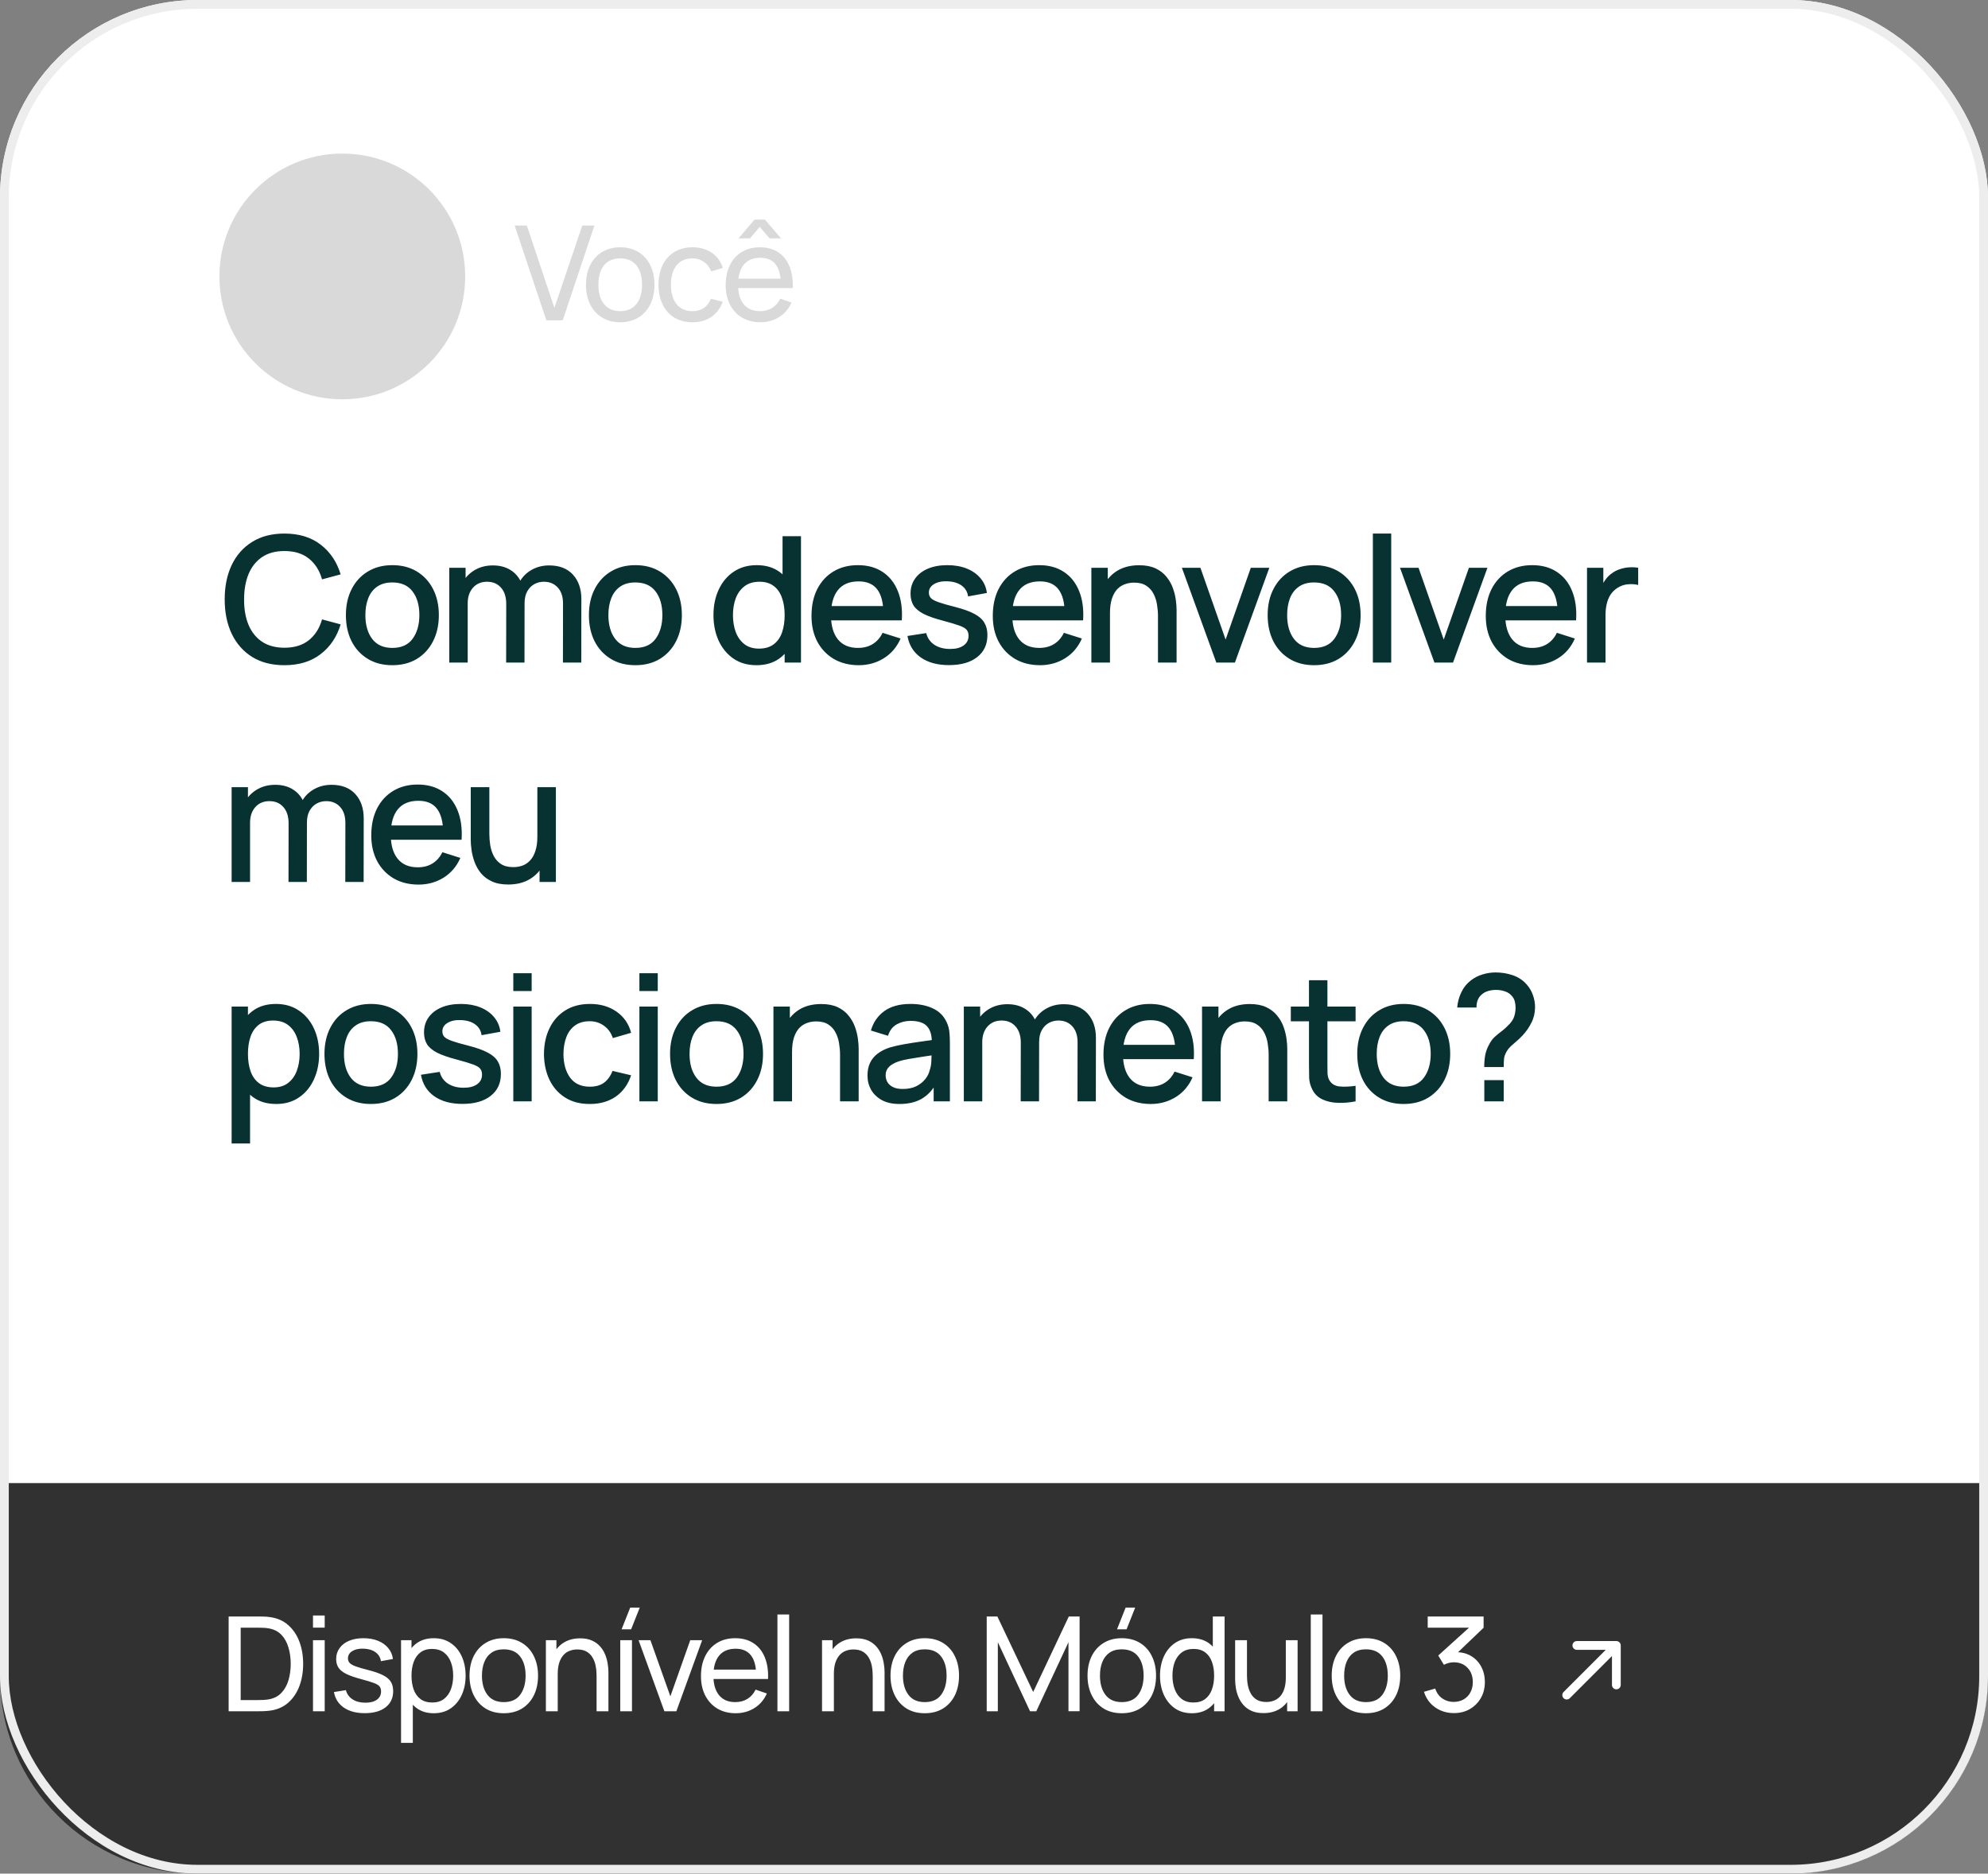
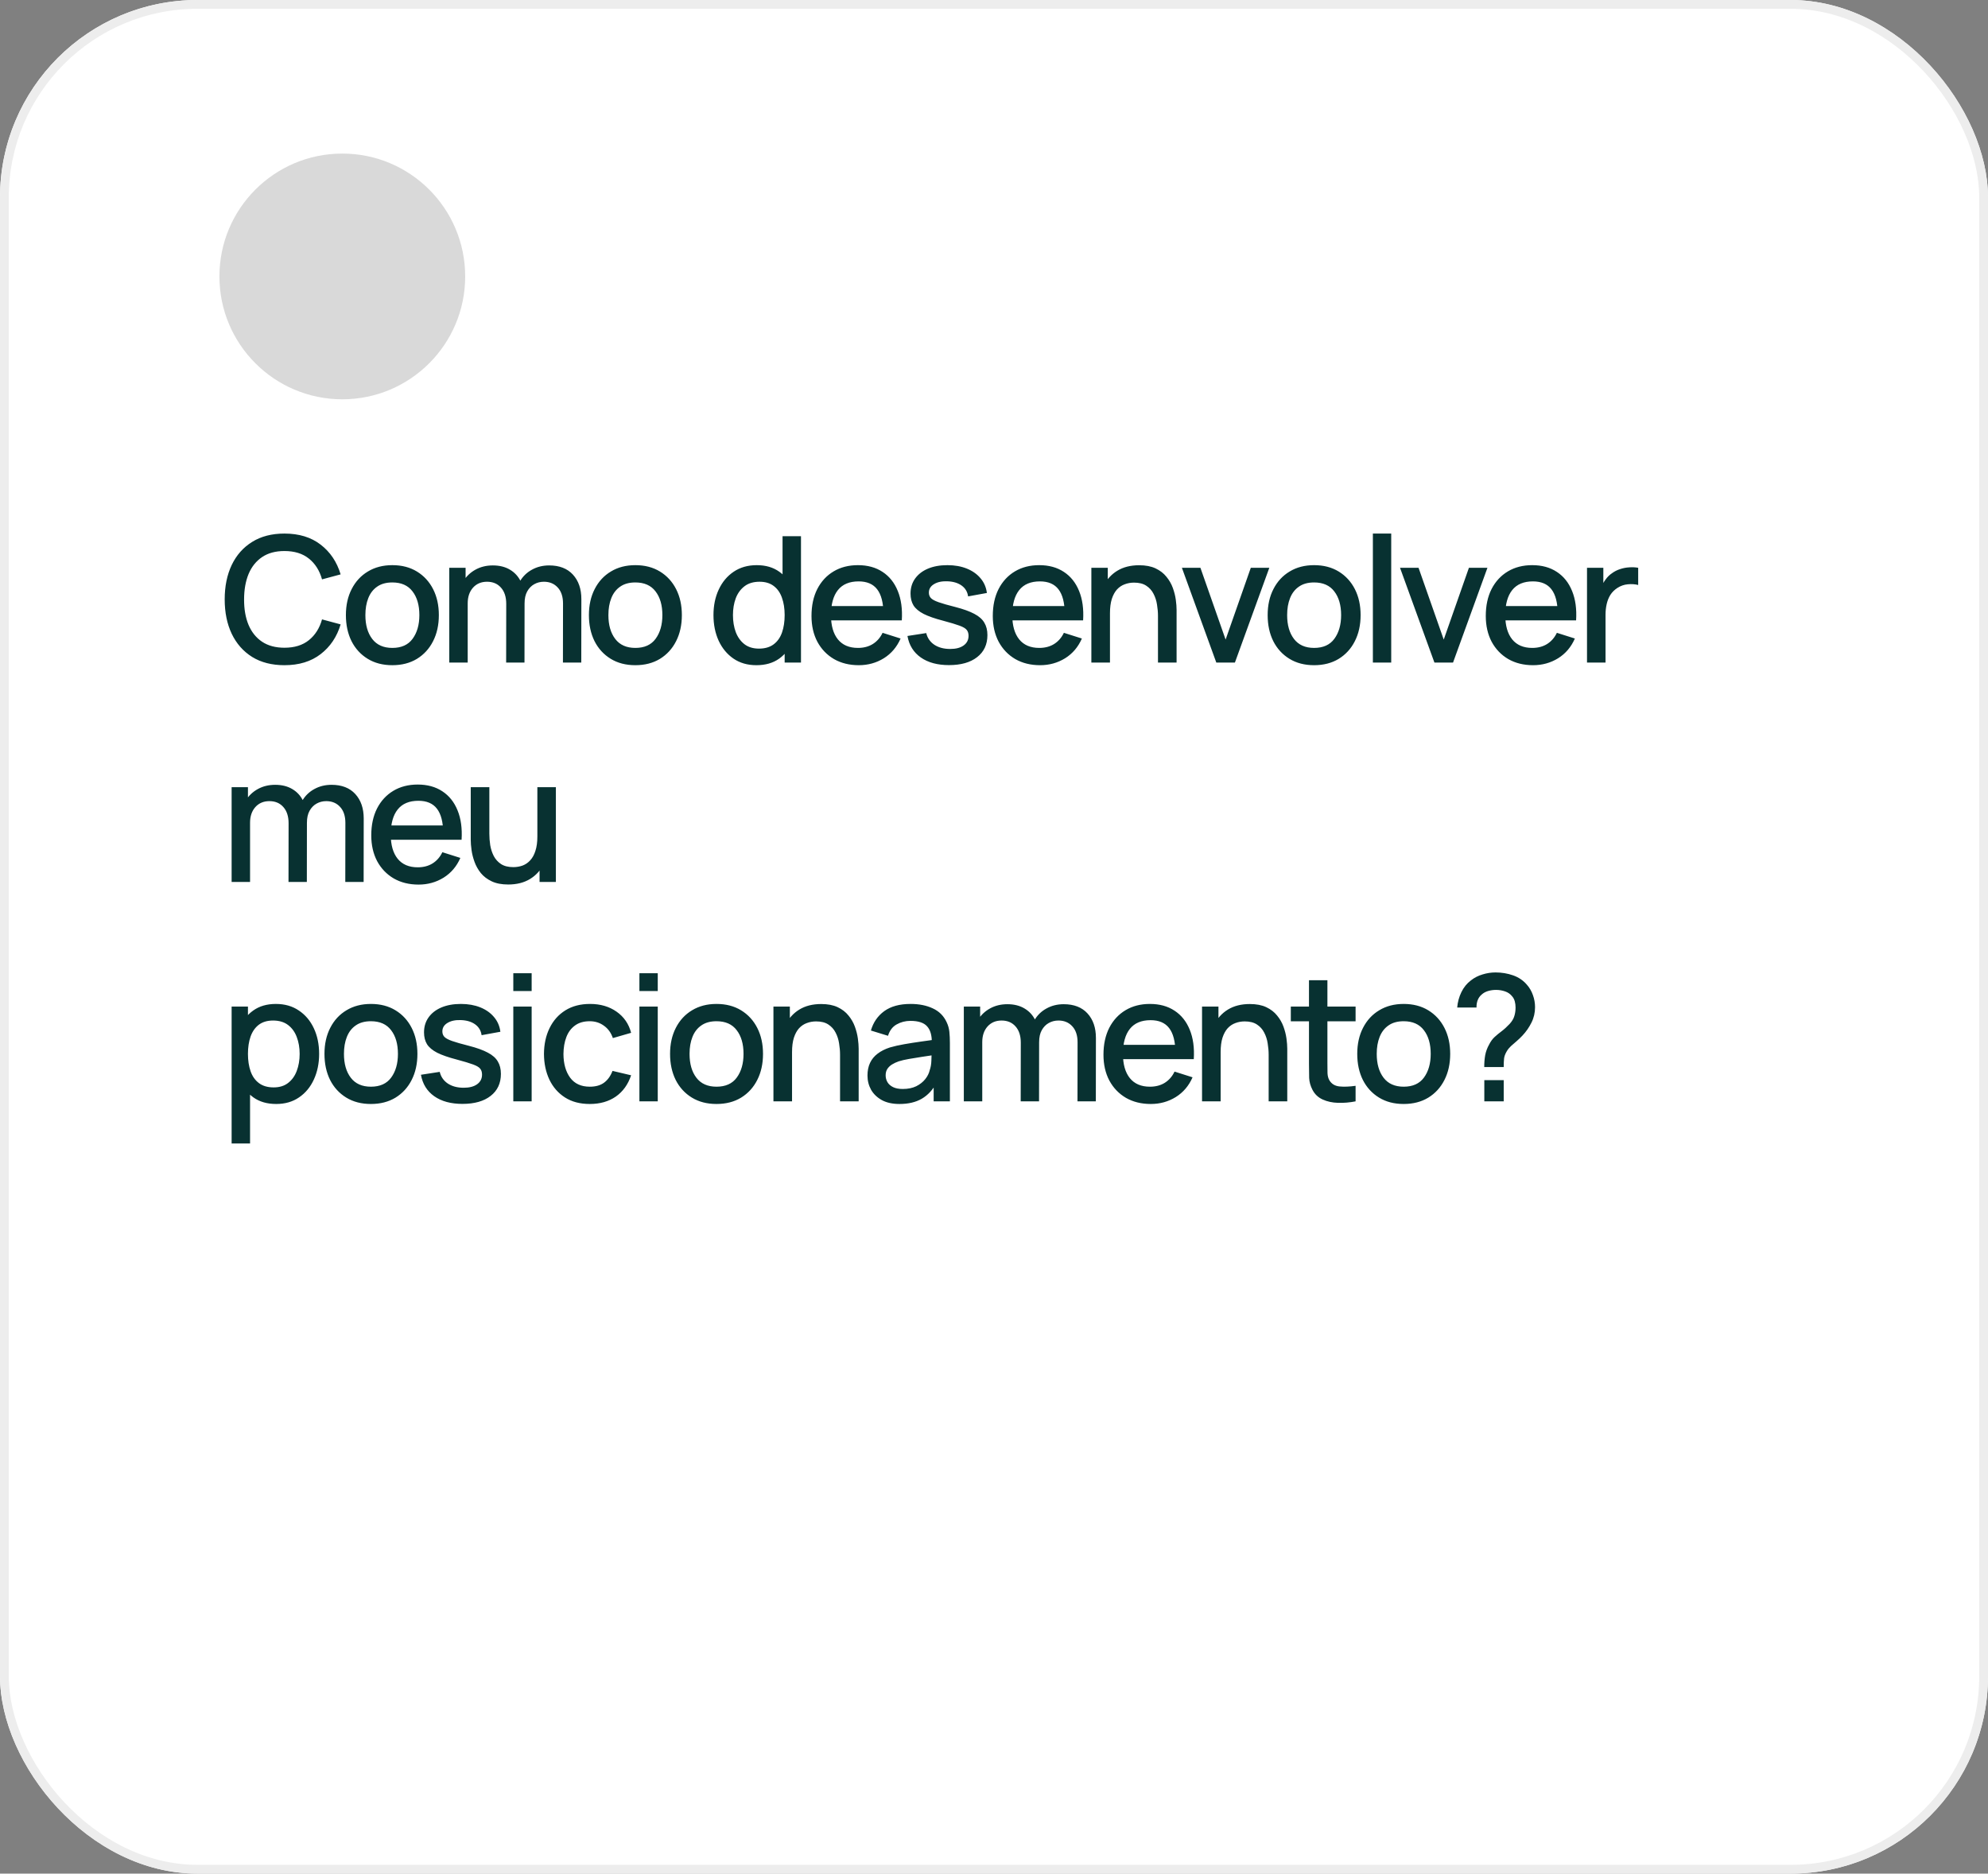
<svg xmlns="http://www.w3.org/2000/svg" width="453" height="427" viewBox="0 0 453 427" fill="none">
  <rect x="0" y="0" width="453" height="427" fill="#808080" stroke="none" />
  <rect width="453" height="427" rx="45" fill="white" />
  <path d="M64.82 151.6C61.94 151.6 59.487 150.973 57.46 149.72C55.433 148.453 53.88 146.693 52.8 144.44C51.733 142.187 51.2 139.573 51.2 136.6C51.2 133.627 51.733 131.013 52.8 128.76C53.88 126.507 55.433 124.753 57.46 123.5C59.487 122.233 61.94 121.6 64.82 121.6C68.14 121.6 70.887 122.44 73.06 124.12C75.247 125.8 76.767 128.06 77.62 130.9L73.38 132.04C72.82 130.027 71.82 128.447 70.38 127.3C68.953 126.153 67.1 125.58 64.82 125.58C62.78 125.58 61.08 126.04 59.72 126.96C58.36 127.88 57.333 129.167 56.64 130.82C55.96 132.473 55.62 134.4 55.62 136.6C55.607 138.8 55.94 140.727 56.62 142.38C57.313 144.033 58.34 145.32 59.7 146.24C61.073 147.16 62.78 147.62 64.82 147.62C67.1 147.62 68.953 147.047 70.38 145.9C71.82 144.74 72.82 143.16 73.38 141.16L77.62 142.3C76.767 145.14 75.247 147.4 73.06 149.08C70.887 150.76 68.14 151.6 64.82 151.6ZM89.399 151.6C87.239 151.6 85.365 151.113 83.779 150.14C82.192 149.167 80.965 147.827 80.099 146.12C79.245 144.4 78.819 142.42 78.819 140.18C78.819 137.927 79.259 135.947 80.139 134.24C81.019 132.52 82.252 131.187 83.839 130.24C85.425 129.28 87.279 128.8 89.399 128.8C91.559 128.8 93.432 129.287 95.019 130.26C96.605 131.233 97.832 132.573 98.699 134.28C99.565 135.987 99.999 137.953 99.999 140.18C99.999 142.433 99.559 144.42 98.679 146.14C97.812 147.847 96.585 149.187 94.999 150.16C93.412 151.12 91.545 151.6 89.399 151.6ZM89.399 147.66C91.465 147.66 93.005 146.967 94.019 145.58C95.045 144.18 95.559 142.38 95.559 140.18C95.559 137.927 95.039 136.127 93.999 134.78C92.972 133.42 91.439 132.74 89.399 132.74C87.999 132.74 86.845 133.06 85.939 133.7C85.032 134.327 84.359 135.2 83.919 136.32C83.479 137.427 83.259 138.713 83.259 140.18C83.259 142.447 83.779 144.26 84.819 145.62C85.859 146.98 87.385 147.66 89.399 147.66ZM128.274 151L128.294 137.54C128.294 135.98 127.894 134.767 127.094 133.9C126.294 133.02 125.24 132.58 123.934 132.58C123.134 132.58 122.4 132.767 121.734 133.14C121.08 133.5 120.547 134.047 120.134 134.78C119.734 135.5 119.534 136.407 119.534 137.5L117.514 136.48C117.487 134.96 117.807 133.627 118.474 132.48C119.154 131.333 120.074 130.447 121.234 129.82C122.394 129.18 123.694 128.86 125.134 128.86C127.467 128.86 129.274 129.56 130.554 130.96C131.834 132.36 132.474 134.22 132.474 136.54L132.454 151H128.274ZM102.374 151V129.4H106.094V135.64H106.574V151H102.374ZM115.334 151L115.354 137.62C115.354 136.047 114.954 134.813 114.154 133.92C113.367 133.027 112.307 132.58 110.974 132.58C109.654 132.58 108.587 133.033 107.774 133.94C106.974 134.847 106.574 136.033 106.574 137.5L104.574 136.22C104.574 134.807 104.914 133.547 105.594 132.44C106.274 131.333 107.194 130.46 108.354 129.82C109.514 129.18 110.827 128.86 112.294 128.86C113.827 128.86 115.134 129.187 116.214 129.84C117.294 130.48 118.114 131.38 118.674 132.54C119.247 133.7 119.534 135.047 119.534 136.58L119.514 151H115.334ZM144.774 151.6C142.614 151.6 140.74 151.113 139.154 150.14C137.567 149.167 136.34 147.827 135.474 146.12C134.62 144.4 134.194 142.42 134.194 140.18C134.194 137.927 134.634 135.947 135.514 134.24C136.394 132.52 137.627 131.187 139.214 130.24C140.8 129.28 142.654 128.8 144.774 128.8C146.934 128.8 148.807 129.287 150.394 130.26C151.98 131.233 153.207 132.573 154.074 134.28C154.94 135.987 155.374 137.953 155.374 140.18C155.374 142.433 154.934 144.42 154.054 146.14C153.187 147.847 151.96 149.187 150.374 150.16C148.787 151.12 146.92 151.6 144.774 151.6ZM144.774 147.66C146.84 147.66 148.38 146.967 149.394 145.58C150.42 144.18 150.934 142.38 150.934 140.18C150.934 137.927 150.414 136.127 149.374 134.78C148.347 133.42 146.814 132.74 144.774 132.74C143.374 132.74 142.22 133.06 141.314 133.7C140.407 134.327 139.734 135.2 139.294 136.32C138.854 137.427 138.634 138.713 138.634 140.18C138.634 142.447 139.154 144.26 140.194 145.62C141.234 146.98 142.76 147.66 144.774 147.66ZM172.357 151.6C170.343 151.6 168.603 151.1 167.137 150.1C165.683 149.1 164.557 147.74 163.757 146.02C162.97 144.287 162.577 142.34 162.577 140.18C162.577 138.007 162.977 136.067 163.777 134.36C164.577 132.64 165.71 131.287 167.177 130.3C168.657 129.3 170.41 128.8 172.437 128.8C174.477 128.8 176.19 129.3 177.577 130.3C178.977 131.287 180.03 132.64 180.737 134.36C181.457 136.08 181.817 138.02 181.817 140.18C181.817 142.34 181.457 144.28 180.737 146C180.017 147.72 178.957 149.087 177.557 150.1C176.157 151.1 174.423 151.6 172.357 151.6ZM172.937 147.82C174.31 147.82 175.43 147.493 176.297 146.84C177.163 146.187 177.797 145.287 178.197 144.14C178.597 142.993 178.797 141.673 178.797 140.18C178.797 138.687 178.59 137.367 178.177 136.22C177.777 135.073 177.15 134.18 176.297 133.54C175.457 132.9 174.383 132.58 173.077 132.58C171.69 132.58 170.55 132.92 169.657 133.6C168.763 134.28 168.097 135.193 167.657 136.34C167.23 137.487 167.017 138.767 167.017 140.18C167.017 141.607 167.23 142.9 167.657 144.06C168.097 145.207 168.75 146.12 169.617 146.8C170.497 147.48 171.603 147.82 172.937 147.82ZM178.797 151V135.46H178.317V122.2H182.517V151H178.797ZM195.693 151.6C193.546 151.6 191.659 151.133 190.033 150.2C188.419 149.253 187.159 147.94 186.252 146.26C185.359 144.567 184.913 142.607 184.913 140.38C184.913 138.02 185.353 135.973 186.233 134.24C187.126 132.507 188.366 131.167 189.953 130.22C191.539 129.273 193.386 128.8 195.493 128.8C197.693 128.8 199.566 129.313 201.113 130.34C202.659 131.353 203.813 132.8 204.573 134.68C205.346 136.56 205.653 138.793 205.493 141.38H201.313V139.86C201.286 137.353 200.806 135.5 199.873 134.3C198.953 133.1 197.546 132.5 195.653 132.5C193.559 132.5 191.986 133.16 190.933 134.48C189.879 135.8 189.353 137.707 189.353 140.2C189.353 142.573 189.879 144.413 190.933 145.72C191.986 147.013 193.506 147.66 195.493 147.66C196.799 147.66 197.926 147.367 198.873 146.78C199.833 146.18 200.579 145.327 201.113 144.22L205.213 145.52C204.373 147.453 203.099 148.953 201.393 150.02C199.686 151.073 197.786 151.6 195.693 151.6ZM187.993 141.38V138.12H203.412V141.38H187.993ZM216.24 151.58C213.613 151.58 211.473 151 209.82 149.84C208.166 148.68 207.153 147.047 206.78 144.94L211.06 144.28C211.326 145.4 211.94 146.287 212.9 146.94C213.873 147.58 215.08 147.9 216.52 147.9C217.826 147.9 218.846 147.633 219.58 147.1C220.326 146.567 220.7 145.833 220.7 144.9C220.7 144.353 220.566 143.913 220.3 143.58C220.046 143.233 219.506 142.907 218.68 142.6C217.853 142.293 216.593 141.913 214.9 141.46C213.046 140.98 211.573 140.467 210.48 139.92C209.4 139.36 208.626 138.713 208.16 137.98C207.706 137.233 207.48 136.333 207.48 135.28C207.48 133.973 207.826 132.833 208.52 131.86C209.213 130.887 210.186 130.133 211.44 129.6C212.706 129.067 214.186 128.8 215.88 128.8C217.533 128.8 219.006 129.06 220.3 129.58C221.593 130.1 222.64 130.84 223.44 131.8C224.24 132.747 224.72 133.86 224.88 135.14L220.6 135.92C220.453 134.88 219.966 134.06 219.14 133.46C218.313 132.86 217.24 132.533 215.92 132.48C214.653 132.427 213.626 132.64 212.84 133.12C212.053 133.587 211.66 134.233 211.66 135.06C211.66 135.54 211.806 135.947 212.1 136.28C212.406 136.613 212.993 136.933 213.86 137.24C214.726 137.547 216.006 137.913 217.7 138.34C219.513 138.807 220.953 139.327 222.02 139.9C223.086 140.46 223.846 141.133 224.3 141.92C224.766 142.693 225 143.633 225 144.74C225 146.873 224.22 148.547 222.66 149.76C221.113 150.973 218.973 151.58 216.24 151.58ZM237.005 151.6C234.858 151.6 232.972 151.133 231.345 150.2C229.732 149.253 228.472 147.94 227.565 146.26C226.672 144.567 226.225 142.607 226.225 140.38C226.225 138.02 226.665 135.973 227.545 134.24C228.438 132.507 229.678 131.167 231.265 130.22C232.852 129.273 234.698 128.8 236.805 128.8C239.005 128.8 240.878 129.313 242.425 130.34C243.972 131.353 245.125 132.8 245.885 134.68C246.658 136.56 246.965 138.793 246.805 141.38H242.625V139.86C242.598 137.353 242.118 135.5 241.185 134.3C240.265 133.1 238.858 132.5 236.965 132.5C234.872 132.5 233.298 133.16 232.245 134.48C231.192 135.8 230.665 137.707 230.665 140.2C230.665 142.573 231.192 144.413 232.245 145.72C233.298 147.013 234.818 147.66 236.805 147.66C238.112 147.66 239.238 147.367 240.185 146.78C241.145 146.18 241.892 145.327 242.425 144.22L246.525 145.52C245.685 147.453 244.412 148.953 242.705 150.02C240.998 151.073 239.098 151.6 237.005 151.6ZM229.305 141.38V138.12H244.725V141.38H229.305ZM263.866 151V140.38C263.866 139.54 263.793 138.68 263.646 137.8C263.513 136.907 263.246 136.08 262.846 135.32C262.46 134.56 261.906 133.947 261.186 133.48C260.48 133.013 259.553 132.78 258.406 132.78C257.66 132.78 256.953 132.907 256.286 133.16C255.62 133.4 255.033 133.793 254.526 134.34C254.033 134.887 253.64 135.607 253.346 136.5C253.066 137.393 252.926 138.48 252.926 139.76L250.326 138.78C250.326 136.82 250.693 135.093 251.426 133.6C252.16 132.093 253.213 130.92 254.586 130.08C255.96 129.24 257.62 128.82 259.566 128.82C261.06 128.82 262.313 129.06 263.326 129.54C264.34 130.02 265.16 130.653 265.786 131.44C266.426 132.213 266.913 133.06 267.246 133.98C267.58 134.9 267.806 135.8 267.926 136.68C268.046 137.56 268.106 138.333 268.106 139V151H263.866ZM248.686 151V129.4H252.426V135.64H252.926V151H248.686ZM277.156 151L269.316 129.4H273.536L279.276 145.76L285.016 129.4H289.236L281.396 151H277.156ZM299.438 151.6C297.278 151.6 295.404 151.113 293.818 150.14C292.231 149.167 291.004 147.827 290.138 146.12C289.284 144.4 288.858 142.42 288.858 140.18C288.858 137.927 289.298 135.947 290.178 134.24C291.058 132.52 292.291 131.187 293.878 130.24C295.464 129.28 297.318 128.8 299.438 128.8C301.598 128.8 303.471 129.287 305.058 130.26C306.644 131.233 307.871 132.573 308.738 134.28C309.604 135.987 310.038 137.953 310.038 140.18C310.038 142.433 309.598 144.42 308.718 146.14C307.851 147.847 306.624 149.187 305.038 150.16C303.451 151.12 301.584 151.6 299.438 151.6ZM299.438 147.66C301.504 147.66 303.044 146.967 304.058 145.58C305.084 144.18 305.598 142.38 305.598 140.18C305.598 137.927 305.078 136.127 304.038 134.78C303.011 133.42 301.478 132.74 299.438 132.74C298.038 132.74 296.884 133.06 295.978 133.7C295.071 134.327 294.398 135.2 293.958 136.32C293.518 137.427 293.298 138.713 293.298 140.18C293.298 142.447 293.818 144.26 294.858 145.62C295.898 146.98 297.424 147.66 299.438 147.66ZM312.833 151V121.6H317.013V151H312.833ZM326.859 151L319.019 129.4H323.239L328.979 145.76L334.719 129.4H338.939L331.099 151H326.859ZM349.341 151.6C347.194 151.6 345.308 151.133 343.681 150.2C342.068 149.253 340.808 147.94 339.901 146.26C339.008 144.567 338.561 142.607 338.561 140.38C338.561 138.02 339.001 135.973 339.881 134.24C340.774 132.507 342.014 131.167 343.601 130.22C345.188 129.273 347.034 128.8 349.141 128.8C351.341 128.8 353.214 129.313 354.761 130.34C356.308 131.353 357.461 132.8 358.221 134.68C358.994 136.56 359.301 138.793 359.141 141.38H354.961V139.86C354.934 137.353 354.454 135.5 353.521 134.3C352.601 133.1 351.194 132.5 349.301 132.5C347.208 132.5 345.634 133.16 344.581 134.48C343.528 135.8 343.001 137.707 343.001 140.2C343.001 142.573 343.528 144.413 344.581 145.72C345.634 147.013 347.154 147.66 349.141 147.66C350.448 147.66 351.574 147.367 352.521 146.78C353.481 146.18 354.228 145.327 354.761 144.22L358.861 145.52C358.021 147.453 356.748 148.953 355.041 150.02C353.334 151.073 351.434 151.6 349.341 151.6ZM341.641 141.38V138.12H357.061V141.38H341.641ZM361.628 151V129.4H365.348V134.64L364.828 133.96C365.095 133.267 365.441 132.633 365.868 132.06C366.295 131.473 366.788 130.993 367.348 130.62C367.895 130.22 368.501 129.913 369.168 129.7C369.848 129.473 370.541 129.34 371.248 129.3C371.955 129.247 372.635 129.28 373.288 129.4V133.32C372.581 133.133 371.795 133.08 370.928 133.16C370.075 133.24 369.288 133.513 368.568 133.98C367.888 134.42 367.348 134.953 366.948 135.58C366.561 136.207 366.281 136.907 366.108 137.68C365.935 138.44 365.848 139.247 365.848 140.1V151H361.628ZM78.68 201L78.7 187.54C78.7 185.98 78.3 184.767 77.5 183.9C76.7 183.02 75.647 182.58 74.34 182.58C73.54 182.58 72.807 182.767 72.14 183.14C71.487 183.5 70.953 184.047 70.54 184.78C70.14 185.5 69.94 186.407 69.94 187.5L67.92 186.48C67.893 184.96 68.213 183.627 68.88 182.48C69.56 181.333 70.48 180.447 71.64 179.82C72.8 179.18 74.1 178.86 75.54 178.86C77.873 178.86 79.68 179.56 80.96 180.96C82.24 182.36 82.88 184.22 82.88 186.54L82.86 201H78.68ZM52.78 201V179.4H56.5V185.64H56.98V201H52.78ZM65.74 201L65.76 187.62C65.76 186.047 65.36 184.813 64.56 183.92C63.773 183.027 62.713 182.58 61.38 182.58C60.06 182.58 58.993 183.033 58.18 183.94C57.38 184.847 56.98 186.033 56.98 187.5L54.98 186.22C54.98 184.807 55.32 183.547 56 182.44C56.68 181.333 57.6 180.46 58.76 179.82C59.92 179.18 61.233 178.86 62.7 178.86C64.233 178.86 65.54 179.187 66.62 179.84C67.7 180.48 68.52 181.38 69.08 182.54C69.653 183.7 69.94 185.047 69.94 186.58L69.92 201H65.74ZM95.38 201.6C93.233 201.6 91.347 201.133 89.72 200.2C88.107 199.253 86.847 197.94 85.94 196.26C85.047 194.567 84.6 192.607 84.6 190.38C84.6 188.02 85.04 185.973 85.92 184.24C86.813 182.507 88.053 181.167 89.64 180.22C91.227 179.273 93.073 178.8 95.18 178.8C97.38 178.8 99.253 179.313 100.8 180.34C102.347 181.353 103.5 182.8 104.26 184.68C105.033 186.56 105.34 188.793 105.18 191.38H101V189.86C100.973 187.353 100.493 185.5 99.56 184.3C98.64 183.1 97.233 182.5 95.34 182.5C93.247 182.5 91.673 183.16 90.62 184.48C89.567 185.8 89.04 187.707 89.04 190.2C89.04 192.573 89.567 194.413 90.62 195.72C91.673 197.013 93.193 197.66 95.18 197.66C96.487 197.66 97.613 197.367 98.56 196.78C99.52 196.18 100.267 195.327 100.8 194.22L104.9 195.52C104.06 197.453 102.787 198.953 101.08 200.02C99.373 201.073 97.473 201.6 95.38 201.6ZM87.68 191.38V188.12H103.1V191.38H87.68ZM115.807 201.58C114.314 201.58 113.061 201.34 112.047 200.86C111.034 200.38 110.207 199.753 109.567 198.98C108.941 198.193 108.461 197.34 108.127 196.42C107.794 195.5 107.567 194.6 107.447 193.72C107.327 192.84 107.267 192.067 107.267 191.4V179.4H111.507V190.02C111.507 190.86 111.574 191.727 111.707 192.62C111.854 193.5 112.121 194.32 112.507 195.08C112.907 195.84 113.461 196.453 114.167 196.92C114.887 197.387 115.821 197.62 116.967 197.62C117.714 197.62 118.421 197.5 119.087 197.26C119.754 197.007 120.334 196.607 120.827 196.06C121.334 195.513 121.727 194.793 122.007 193.9C122.301 193.007 122.447 191.92 122.447 190.64L125.047 191.62C125.047 193.58 124.681 195.313 123.947 196.82C123.214 198.313 122.161 199.48 120.787 200.32C119.414 201.16 117.754 201.58 115.807 201.58ZM122.947 201V194.76H122.447V179.4H126.667V201H122.947ZM62.94 251.6C60.873 251.6 59.14 251.1 57.74 250.1C56.34 249.087 55.28 247.72 54.56 246C53.84 244.28 53.48 242.34 53.48 240.18C53.48 238.02 53.833 236.08 54.54 234.36C55.26 232.64 56.313 231.287 57.7 230.3C59.1 229.3 60.82 228.8 62.86 228.8C64.887 228.8 66.633 229.3 68.1 230.3C69.58 231.287 70.72 232.64 71.52 234.36C72.32 236.067 72.72 238.007 72.72 240.18C72.72 242.34 72.32 244.287 71.52 246.02C70.733 247.74 69.607 249.1 68.14 250.1C66.687 251.1 64.953 251.6 62.94 251.6ZM52.78 260.6V229.4H56.5V244.94H56.98V260.6H52.78ZM62.36 247.82C63.693 247.82 64.793 247.48 65.66 246.8C66.54 246.12 67.193 245.207 67.62 244.06C68.06 242.9 68.28 241.607 68.28 240.18C68.28 238.767 68.06 237.487 67.62 236.34C67.193 235.193 66.533 234.28 65.64 233.6C64.747 232.92 63.607 232.58 62.22 232.58C60.913 232.58 59.833 232.9 58.98 233.54C58.14 234.18 57.513 235.073 57.1 236.22C56.7 237.367 56.5 238.687 56.5 240.18C56.5 241.673 56.7 242.993 57.1 244.14C57.5 245.287 58.133 246.187 59 246.84C59.867 247.493 60.987 247.82 62.36 247.82ZM84.516 251.6C82.356 251.6 80.483 251.113 78.896 250.14C77.309 249.167 76.083 247.827 75.216 246.12C74.363 244.4 73.936 242.42 73.936 240.18C73.936 237.927 74.376 235.947 75.256 234.24C76.136 232.52 77.369 231.187 78.956 230.24C80.543 229.28 82.396 228.8 84.516 228.8C86.676 228.8 88.549 229.287 90.136 230.26C91.723 231.233 92.949 232.573 93.816 234.28C94.683 235.987 95.116 237.953 95.116 240.18C95.116 242.433 94.676 244.42 93.796 246.14C92.929 247.847 91.703 249.187 90.116 250.16C88.529 251.12 86.663 251.6 84.516 251.6ZM84.516 247.66C86.583 247.66 88.123 246.967 89.136 245.58C90.163 244.18 90.676 242.38 90.676 240.18C90.676 237.927 90.156 236.127 89.116 234.78C88.089 233.42 86.556 232.74 84.516 232.74C83.116 232.74 81.963 233.06 81.056 233.7C80.149 234.327 79.476 235.2 79.036 236.32C78.596 237.427 78.376 238.713 78.376 240.18C78.376 242.447 78.896 244.26 79.936 245.62C80.976 246.98 82.503 247.66 84.516 247.66ZM105.38 251.58C102.754 251.58 100.614 251 98.96 249.84C97.307 248.68 96.294 247.047 95.92 244.94L100.2 244.28C100.467 245.4 101.08 246.287 102.04 246.94C103.014 247.58 104.22 247.9 105.66 247.9C106.967 247.9 107.987 247.633 108.72 247.1C109.467 246.567 109.84 245.833 109.84 244.9C109.84 244.353 109.707 243.913 109.44 243.58C109.187 243.233 108.647 242.907 107.82 242.6C106.994 242.293 105.734 241.913 104.04 241.46C102.187 240.98 100.714 240.467 99.62 239.92C98.54 239.36 97.767 238.713 97.3 237.98C96.847 237.233 96.62 236.333 96.62 235.28C96.62 233.973 96.967 232.833 97.66 231.86C98.354 230.887 99.327 230.133 100.58 229.6C101.847 229.067 103.327 228.8 105.02 228.8C106.674 228.8 108.147 229.06 109.44 229.58C110.734 230.1 111.78 230.84 112.58 231.8C113.38 232.747 113.86 233.86 114.02 235.14L109.74 235.92C109.594 234.88 109.107 234.06 108.28 233.46C107.454 232.86 106.38 232.533 105.06 232.48C103.794 232.427 102.767 232.64 101.98 233.12C101.194 233.587 100.8 234.233 100.8 235.06C100.8 235.54 100.947 235.947 101.24 236.28C101.547 236.613 102.134 236.933 103 237.24C103.867 237.547 105.147 237.913 106.84 238.34C108.654 238.807 110.094 239.327 111.16 239.9C112.227 240.46 112.987 241.133 113.44 241.92C113.907 242.693 114.14 243.633 114.14 244.74C114.14 246.873 113.36 248.547 111.8 249.76C110.254 250.973 108.114 251.58 105.38 251.58ZM116.966 225.86V221.8H121.146V225.86H116.966ZM116.966 251V229.4H121.146V251H116.966ZM134.392 251.6C132.178 251.6 130.298 251.107 128.752 250.12C127.205 249.133 126.018 247.78 125.192 246.06C124.378 244.34 123.965 242.387 123.952 240.2C123.965 237.973 124.392 236.007 125.232 234.3C126.072 232.58 127.272 231.233 128.832 230.26C130.392 229.287 132.265 228.8 134.452 228.8C136.812 228.8 138.825 229.387 140.492 230.56C142.172 231.733 143.278 233.34 143.812 235.38L139.652 236.58C139.238 235.367 138.558 234.427 137.612 233.76C136.678 233.08 135.605 232.74 134.392 232.74C133.018 232.74 131.892 233.067 131.012 233.72C130.132 234.36 129.478 235.24 129.052 236.36C128.625 237.48 128.405 238.76 128.392 240.2C128.405 242.427 128.912 244.227 129.912 245.6C130.925 246.973 132.418 247.66 134.392 247.66C135.738 247.66 136.825 247.353 137.652 246.74C138.492 246.113 139.132 245.22 139.572 244.06L143.812 245.06C143.105 247.167 141.938 248.787 140.312 249.92C138.685 251.04 136.712 251.6 134.392 251.6ZM145.7 225.86V221.8H149.88V225.86H145.7ZM145.7 251V229.4H149.88V251H145.7ZM163.266 251.6C161.106 251.6 159.233 251.113 157.646 250.14C156.059 249.167 154.833 247.827 153.966 246.12C153.113 244.4 152.686 242.42 152.686 240.18C152.686 237.927 153.126 235.947 154.006 234.24C154.886 232.52 156.119 231.187 157.706 230.24C159.293 229.28 161.146 228.8 163.266 228.8C165.426 228.8 167.299 229.287 168.886 230.26C170.473 231.233 171.699 232.573 172.566 234.28C173.433 235.987 173.866 237.953 173.866 240.18C173.866 242.433 173.426 244.42 172.546 246.14C171.679 247.847 170.453 249.187 168.866 250.16C167.279 251.12 165.413 251.6 163.266 251.6ZM163.266 247.66C165.333 247.66 166.873 246.967 167.886 245.58C168.913 244.18 169.426 242.38 169.426 240.18C169.426 237.927 168.906 236.127 167.866 234.78C166.839 233.42 165.306 232.74 163.266 232.74C161.866 232.74 160.713 233.06 159.806 233.7C158.899 234.327 158.226 235.2 157.786 236.32C157.346 237.427 157.126 238.713 157.126 240.18C157.126 242.447 157.646 244.26 158.686 245.62C159.726 246.98 161.253 247.66 163.266 247.66ZM191.421 251V240.38C191.421 239.54 191.348 238.68 191.201 237.8C191.068 236.907 190.801 236.08 190.401 235.32C190.014 234.56 189.461 233.947 188.741 233.48C188.034 233.013 187.108 232.78 185.961 232.78C185.214 232.78 184.508 232.907 183.841 233.16C183.174 233.4 182.588 233.793 182.081 234.34C181.588 234.887 181.194 235.607 180.901 236.5C180.621 237.393 180.481 238.48 180.481 239.76L177.881 238.78C177.881 236.82 178.248 235.093 178.981 233.6C179.714 232.093 180.768 230.92 182.141 230.08C183.514 229.24 185.174 228.82 187.121 228.82C188.614 228.82 189.868 229.06 190.881 229.54C191.894 230.02 192.714 230.653 193.341 231.44C193.981 232.213 194.468 233.06 194.801 233.98C195.134 234.9 195.361 235.8 195.481 236.68C195.601 237.56 195.661 238.333 195.661 239V251H191.421ZM176.241 251V229.4H179.981V235.64H180.481V251H176.241ZM204.97 251.6C203.37 251.6 202.03 251.307 200.95 250.72C199.87 250.12 199.05 249.333 198.49 248.36C197.944 247.373 197.67 246.293 197.67 245.12C197.67 244.027 197.864 243.067 198.25 242.24C198.637 241.413 199.21 240.713 199.97 240.14C200.73 239.553 201.664 239.08 202.77 238.72C203.73 238.44 204.817 238.193 206.03 237.98C207.244 237.767 208.517 237.567 209.85 237.38C211.197 237.193 212.53 237.007 213.85 236.82L212.33 237.66C212.357 235.967 211.997 234.713 211.25 233.9C210.517 233.073 209.25 232.66 207.45 232.66C206.317 232.66 205.277 232.927 204.33 233.46C203.384 233.98 202.724 234.847 202.35 236.06L198.45 234.86C198.984 233.007 199.997 231.533 201.49 230.44C202.997 229.347 204.997 228.8 207.49 228.8C209.424 228.8 211.104 229.133 212.53 229.8C213.97 230.453 215.024 231.493 215.69 232.92C216.037 233.627 216.25 234.373 216.33 235.16C216.41 235.947 216.45 236.793 216.45 237.7V251H212.75V246.06L213.47 246.7C212.577 248.353 211.437 249.587 210.05 250.4C208.677 251.2 206.984 251.6 204.97 251.6ZM205.71 248.18C206.897 248.18 207.917 247.973 208.77 247.56C209.624 247.133 210.31 246.593 210.83 245.94C211.35 245.287 211.69 244.607 211.85 243.9C212.077 243.26 212.204 242.54 212.23 241.74C212.27 240.94 212.29 240.3 212.29 239.82L213.65 240.32C212.33 240.52 211.13 240.7 210.05 240.86C208.97 241.02 207.99 241.18 207.11 241.34C206.244 241.487 205.47 241.667 204.79 241.88C204.217 242.08 203.704 242.32 203.25 242.6C202.81 242.88 202.457 243.22 202.19 243.62C201.937 244.02 201.81 244.507 201.81 245.08C201.81 245.64 201.95 246.16 202.23 246.64C202.51 247.107 202.937 247.48 203.51 247.76C204.084 248.04 204.817 248.18 205.71 248.18ZM245.524 251L245.544 237.54C245.544 235.98 245.144 234.767 244.344 233.9C243.544 233.02 242.49 232.58 241.184 232.58C240.384 232.58 239.65 232.767 238.984 233.14C238.33 233.5 237.797 234.047 237.384 234.78C236.984 235.5 236.784 236.407 236.784 237.5L234.764 236.48C234.737 234.96 235.057 233.627 235.724 232.48C236.404 231.333 237.324 230.447 238.484 229.82C239.644 229.18 240.944 228.86 242.384 228.86C244.717 228.86 246.524 229.56 247.804 230.96C249.084 232.36 249.724 234.22 249.724 236.54L249.704 251H245.524ZM219.624 251V229.4H223.344V235.64H223.824V251H219.624ZM232.584 251L232.604 237.62C232.604 236.047 232.204 234.813 231.404 233.92C230.617 233.027 229.557 232.58 228.224 232.58C226.904 232.58 225.837 233.033 225.024 233.94C224.224 234.847 223.824 236.033 223.824 237.5L221.824 236.22C221.824 234.807 222.164 233.547 222.844 232.44C223.524 231.333 224.444 230.46 225.604 229.82C226.764 229.18 228.077 228.86 229.544 228.86C231.077 228.86 232.384 229.187 233.464 229.84C234.544 230.48 235.364 231.38 235.924 232.54C236.497 233.7 236.784 235.047 236.784 236.58L236.764 251H232.584ZM262.224 251.6C260.077 251.6 258.19 251.133 256.564 250.2C254.95 249.253 253.69 247.94 252.784 246.26C251.89 244.567 251.444 242.607 251.444 240.38C251.444 238.02 251.884 235.973 252.764 234.24C253.657 232.507 254.897 231.167 256.484 230.22C258.07 229.273 259.917 228.8 262.024 228.8C264.224 228.8 266.097 229.313 267.644 230.34C269.19 231.353 270.344 232.8 271.104 234.68C271.877 236.56 272.184 238.793 272.024 241.38H267.844V239.86C267.817 237.353 267.337 235.5 266.404 234.3C265.484 233.1 264.077 232.5 262.184 232.5C260.09 232.5 258.517 233.16 257.464 234.48C256.41 235.8 255.884 237.707 255.884 240.2C255.884 242.573 256.41 244.413 257.464 245.72C258.517 247.013 260.037 247.66 262.024 247.66C263.33 247.66 264.457 247.367 265.404 246.78C266.364 246.18 267.11 245.327 267.644 244.22L271.744 245.52C270.904 247.453 269.63 248.953 267.924 250.02C266.217 251.073 264.317 251.6 262.224 251.6ZM254.524 241.38V238.12H269.944V241.38H254.524ZM289.085 251V240.38C289.085 239.54 289.012 238.68 288.865 237.8C288.732 236.907 288.465 236.08 288.065 235.32C287.678 234.56 287.125 233.947 286.405 233.48C285.698 233.013 284.772 232.78 283.625 232.78C282.878 232.78 282.172 232.907 281.505 233.16C280.838 233.4 280.252 233.793 279.745 234.34C279.252 234.887 278.858 235.607 278.565 236.5C278.285 237.393 278.145 238.48 278.145 239.76L275.545 238.78C275.545 236.82 275.912 235.093 276.645 233.6C277.378 232.093 278.432 230.92 279.805 230.08C281.178 229.24 282.838 228.82 284.785 228.82C286.278 228.82 287.532 229.06 288.545 229.54C289.558 230.02 290.378 230.653 291.005 231.44C291.645 232.213 292.132 233.06 292.465 233.98C292.798 234.9 293.025 235.8 293.145 236.68C293.265 237.56 293.325 238.333 293.325 239V251H289.085ZM273.905 251V229.4H277.645V235.64H278.145V251H273.905ZM308.894 251C307.534 251.267 306.201 251.38 304.894 251.34C303.588 251.3 302.421 251.047 301.394 250.58C300.368 250.113 299.594 249.38 299.074 248.38C298.608 247.487 298.354 246.58 298.314 245.66C298.288 244.727 298.274 243.673 298.274 242.5V223.4H302.474V242.3C302.474 243.167 302.481 243.92 302.494 244.56C302.521 245.2 302.661 245.74 302.914 246.18C303.394 247.007 304.154 247.48 305.194 247.6C306.248 247.707 307.481 247.66 308.894 247.46V251ZM294.134 232.76V229.4H308.894V232.76H294.134ZM319.852 251.6C317.692 251.6 315.819 251.113 314.232 250.14C312.645 249.167 311.419 247.827 310.552 246.12C309.699 244.4 309.272 242.42 309.272 240.18C309.272 237.927 309.712 235.947 310.592 234.24C311.472 232.52 312.705 231.187 314.292 230.24C315.879 229.28 317.732 228.8 319.852 228.8C322.012 228.8 323.885 229.287 325.472 230.26C327.059 231.233 328.285 232.573 329.152 234.28C330.019 235.987 330.452 237.953 330.452 240.18C330.452 242.433 330.012 244.42 329.132 246.14C328.265 247.847 327.039 249.187 325.452 250.16C323.865 251.12 321.999 251.6 319.852 251.6ZM319.852 247.66C321.919 247.66 323.459 246.967 324.472 245.58C325.499 244.18 326.012 242.38 326.012 240.18C326.012 237.927 325.492 236.127 324.452 234.78C323.425 233.42 321.892 232.74 319.852 232.74C318.452 232.74 317.299 233.06 316.392 233.7C315.485 234.327 314.812 235.2 314.372 236.32C313.932 237.427 313.712 238.713 313.712 240.18C313.712 242.447 314.232 244.26 315.272 245.62C316.312 246.98 317.839 247.66 319.852 247.66ZM338.207 243.18C338.207 242.22 338.28 241.32 338.427 240.48C338.587 239.64 338.88 238.84 339.307 238.08C339.667 237.36 340.087 236.78 340.567 236.34C341.06 235.887 341.594 235.447 342.167 235.02C342.754 234.58 343.367 234.02 344.007 233.34C344.54 232.753 344.894 232.16 345.067 231.56C345.254 230.96 345.347 230.313 345.347 229.62C345.347 229.113 345.287 228.64 345.167 228.2C345.047 227.76 344.847 227.38 344.567 227.06C344.14 226.527 343.6 226.153 342.947 225.94C342.294 225.713 341.614 225.6 340.907 225.6C340.267 225.6 339.654 225.687 339.067 225.86C338.494 226.033 338.014 226.3 337.627 226.66C337.214 227.007 336.907 227.44 336.707 227.96C336.52 228.467 336.434 229.02 336.447 229.62H332.047C332.154 228.367 332.474 227.193 333.007 226.1C333.54 225.007 334.26 224.12 335.167 223.44C335.94 222.827 336.82 222.373 337.807 222.08C338.794 221.773 339.78 221.62 340.767 221.62C342.18 221.62 343.514 221.84 344.767 222.28C346.034 222.72 347.087 223.433 347.927 224.42C348.54 225.113 349 225.907 349.307 226.8C349.627 227.68 349.787 228.593 349.787 229.54C349.787 230.807 349.514 231.98 348.967 233.06C348.434 234.14 347.747 235.127 346.907 236.02C346.467 236.487 346.02 236.913 345.567 237.3C345.114 237.673 344.694 238.04 344.307 238.4C343.92 238.76 343.6 239.153 343.347 239.58C342.987 240.193 342.78 240.747 342.727 241.24C342.674 241.72 342.647 242.367 342.647 243.18H338.207ZM338.227 251V246.16H342.647V251H338.227Z" fill="#083131" />
  <circle cx="78" cy="63" r="28" fill="#D9D9D9" />
-   <path d="M128.221 73H124.501L117.271 51.4H120.046L126.331 70.165L132.676 51.4H135.451L128.221 73ZM141.32 73.45C136.475 73.45 133.52 69.91 133.52 64.885C133.52 59.8 136.565 56.35 141.32 56.35C146.18 56.35 149.135 59.875 149.135 64.885C149.135 69.97 146.135 73.45 141.32 73.45ZM141.32 70.915C144.665 70.915 146.3 68.455 146.3 64.885C146.3 61.24 144.635 58.885 141.32 58.885C137.93 58.885 136.355 61.345 136.355 64.885C136.355 68.545 138.05 70.915 141.32 70.915ZM157.763 73.45C152.828 73.45 150.083 69.865 150.038 64.9C150.083 59.845 152.918 56.35 157.793 56.35C161.198 56.35 163.838 58.15 164.693 61.06L162.053 61.855C161.363 59.98 159.728 58.885 157.763 58.885C154.433 58.885 152.903 61.39 152.873 64.9C152.903 68.515 154.538 70.915 157.763 70.915C159.863 70.915 161.258 69.925 161.993 68.08L164.693 68.785C163.553 71.815 161.108 73.45 157.763 73.45ZM170.904 54.325H168.279L171.939 50.05H174.309L177.969 54.325H175.344L173.124 51.7L170.904 54.325ZM173.274 73.45C168.489 73.45 165.354 70.075 165.354 65.005C165.354 59.695 168.444 56.35 173.154 56.35C178.029 56.35 180.879 59.89 180.639 65.65H168.219C168.429 69.01 170.169 70.915 173.154 70.915C175.284 70.915 176.904 69.91 177.804 68.065L180.369 68.95C179.094 71.815 176.409 73.45 173.274 73.45ZM173.244 58.75C170.349 58.75 168.654 60.43 168.264 63.505H177.864C177.534 60.325 175.989 58.75 173.244 58.75Z" fill="#D9D9D9" />
-   <path d="M0 338H453V382C453 406.853 432.853 427 408 427H45C20.147 427 0 406.853 0 382V338Z" fill="#313131" />
-   <path d="M52.1 390V368.4H58.76C58.98 368.4 59.365 368.405 59.915 368.415C60.465 368.425 60.99 368.465 61.49 368.535C63.16 368.755 64.555 369.365 65.675 370.365C66.805 371.355 67.655 372.615 68.225 374.145C68.795 375.675 69.08 377.36 69.08 379.2C69.08 381.04 68.795 382.725 68.225 384.255C67.655 385.785 66.805 387.05 65.675 388.05C64.555 389.04 63.16 389.645 61.49 389.865C60.99 389.925 60.46 389.965 59.9 389.985C59.35 389.995 58.97 390 58.76 390H52.1ZM54.845 387.45H58.76C59.14 387.45 59.565 387.44 60.035 387.42C60.505 387.39 60.915 387.345 61.265 387.285C62.445 387.065 63.4 386.57 64.13 385.8C64.86 385.03 65.395 384.07 65.735 382.92C66.075 381.77 66.245 380.53 66.245 379.2C66.245 377.84 66.07 376.585 65.72 375.435C65.38 374.285 64.845 373.33 64.115 372.57C63.385 371.81 62.435 371.325 61.265 371.115C60.915 371.045 60.5 371 60.02 370.98C59.54 370.96 59.12 370.95 58.76 370.95H54.845V387.45ZM71.32 370.935V368.175H73.99V370.935H71.32ZM71.32 390V373.8H73.99V390H71.32ZM83.111 390.435C81.181 390.435 79.596 390.015 78.356 389.175C77.126 388.325 76.371 387.14 76.091 385.62L78.821 385.185C79.041 386.065 79.546 386.765 80.336 387.285C81.126 387.795 82.106 388.05 83.276 388.05C84.386 388.05 85.256 387.82 85.886 387.36C86.516 386.9 86.831 386.275 86.831 385.485C86.831 385.025 86.726 384.655 86.516 384.375C86.306 384.085 85.871 383.815 85.211 383.565C84.561 383.315 83.576 383.015 82.256 382.665C80.826 382.285 79.701 381.89 78.881 381.48C78.061 381.07 77.476 380.595 77.126 380.055C76.776 379.515 76.601 378.86 76.601 378.09C76.601 377.14 76.861 376.31 77.381 375.6C77.901 374.88 78.626 374.325 79.556 373.935C80.496 373.545 81.586 373.35 82.826 373.35C84.056 373.35 85.156 373.545 86.126 373.935C87.096 374.325 87.876 374.88 88.466 375.6C89.066 376.31 89.421 377.14 89.531 378.09L86.801 378.585C86.671 377.715 86.251 377.03 85.541 376.53C84.841 376.03 83.936 375.765 82.826 375.735C81.776 375.695 80.921 375.88 80.261 376.29C79.611 376.7 79.286 377.255 79.286 377.955C79.286 378.345 79.406 378.68 79.646 378.96C79.896 379.24 80.351 379.505 81.011 379.755C81.681 380.005 82.651 380.29 83.921 380.61C85.351 380.97 86.476 381.365 87.296 381.795C88.126 382.215 88.716 382.715 89.066 383.295C89.416 383.865 89.591 384.57 89.591 385.41C89.591 386.97 89.016 388.2 87.866 389.1C86.716 389.99 85.131 390.435 83.111 390.435ZM98.839 390.45C97.319 390.45 96.039 390.075 94.999 389.325C93.959 388.565 93.169 387.54 92.629 386.25C92.099 384.95 91.834 383.495 91.834 381.885C91.834 380.255 92.099 378.795 92.629 377.505C93.169 376.215 93.959 375.2 94.999 374.46C96.049 373.72 97.334 373.35 98.854 373.35C100.354 373.35 101.644 373.725 102.724 374.475C103.814 375.215 104.649 376.23 105.229 377.52C105.809 378.81 106.099 380.265 106.099 381.885C106.099 383.505 105.809 384.96 105.229 386.25C104.649 387.54 103.814 388.565 102.724 389.325C101.644 390.075 100.349 390.45 98.839 390.45ZM91.384 397.2V373.8H93.769V385.725H94.069V397.2H91.384ZM98.509 388.005C99.579 388.005 100.464 387.735 101.164 387.195C101.864 386.655 102.389 385.925 102.739 385.005C103.089 384.075 103.264 383.035 103.264 381.885C103.264 380.745 103.089 379.715 102.739 378.795C102.399 377.875 101.869 377.145 101.149 376.605C100.439 376.065 99.534 375.795 98.434 375.795C97.384 375.795 96.514 376.055 95.824 376.575C95.134 377.085 94.619 377.8 94.279 378.72C93.939 379.63 93.769 380.685 93.769 381.885C93.769 383.065 93.934 384.12 94.264 385.05C94.604 385.97 95.124 386.695 95.824 387.225C96.524 387.745 97.419 388.005 98.509 388.005ZM114.787 390.45C113.177 390.45 111.787 390.085 110.617 389.355C109.457 388.625 108.562 387.615 107.932 386.325C107.302 385.035 106.987 383.555 106.987 381.885C106.987 380.185 107.307 378.695 107.947 377.415C108.587 376.135 109.492 375.14 110.662 374.43C111.832 373.71 113.207 373.35 114.787 373.35C116.407 373.35 117.802 373.715 118.972 374.445C120.142 375.165 121.037 376.17 121.657 377.46C122.287 378.74 122.602 380.215 122.602 381.885C122.602 383.575 122.287 385.065 121.657 386.355C121.027 387.635 120.127 388.64 118.957 389.37C117.787 390.09 116.397 390.45 114.787 390.45ZM114.787 387.915C116.467 387.915 117.717 387.355 118.537 386.235C119.357 385.115 119.767 383.665 119.767 381.885C119.767 380.055 119.352 378.6 118.522 377.52C117.692 376.43 116.447 375.885 114.787 375.885C113.657 375.885 112.727 376.14 111.997 376.65C111.267 377.16 110.722 377.865 110.362 378.765C110.002 379.665 109.822 380.705 109.822 381.885C109.822 383.705 110.242 385.165 111.082 386.265C111.922 387.365 113.157 387.915 114.787 387.915ZM135.94 390V381.885C135.94 381.115 135.87 380.375 135.73 379.665C135.6 378.955 135.365 378.32 135.025 377.76C134.695 377.19 134.245 376.74 133.675 376.41C133.115 376.08 132.405 375.915 131.545 375.915C130.875 375.915 130.265 376.03 129.715 376.26C129.175 376.48 128.71 376.82 128.32 377.28C127.93 377.74 127.625 378.32 127.405 379.02C127.195 379.71 127.09 380.525 127.09 381.465L125.335 380.925C125.335 379.355 125.615 378.01 126.175 376.89C126.745 375.76 127.54 374.895 128.56 374.295C129.59 373.685 130.8 373.38 132.19 373.38C133.24 373.38 134.135 373.545 134.875 373.875C135.615 374.205 136.23 374.645 136.72 375.195C137.21 375.735 137.595 376.345 137.875 377.025C138.155 377.695 138.35 378.38 138.46 379.08C138.58 379.77 138.64 380.425 138.64 381.045V390H135.94ZM124.39 390V373.8H126.79V378.135H127.09V390H124.39ZM143.814 371.325H141.639L143.604 366.375H145.779L143.814 371.325ZM141.339 390V373.8H144.009V390H141.339ZM151.39 390L145.51 373.8H148.21L152.755 386.595L157.285 373.8H160L154.12 390H151.39ZM167.647 390.45C166.057 390.45 164.667 390.1 163.477 389.4C162.297 388.69 161.377 387.705 160.717 386.445C160.057 385.175 159.727 383.695 159.727 382.005C159.727 380.235 160.052 378.705 160.702 377.415C161.352 376.115 162.257 375.115 163.417 374.415C164.587 373.705 165.957 373.35 167.527 373.35C169.157 373.35 170.542 373.725 171.682 374.475C172.832 375.225 173.692 376.295 174.262 377.685C174.842 379.075 175.092 380.73 175.012 382.65H172.312V381.69C172.282 379.7 171.877 378.215 171.097 377.235C170.317 376.245 169.157 375.75 167.617 375.75C165.967 375.75 164.712 376.28 163.852 377.34C162.992 378.4 162.562 379.92 162.562 381.9C162.562 383.81 162.992 385.29 163.852 386.34C164.712 387.39 165.937 387.915 167.527 387.915C168.597 387.915 169.527 387.67 170.317 387.18C171.107 386.69 171.727 385.985 172.177 385.065L174.742 385.95C174.112 387.38 173.162 388.49 171.892 389.28C170.632 390.06 169.217 390.45 167.647 390.45ZM161.662 382.65V380.505H173.632V382.65H161.662ZM177.152 390V367.95H179.822V390H177.152ZM198.864 390V381.885C198.864 381.115 198.794 380.375 198.654 379.665C198.524 378.955 198.289 378.32 197.949 377.76C197.619 377.19 197.169 376.74 196.599 376.41C196.039 376.08 195.329 375.915 194.469 375.915C193.799 375.915 193.189 376.03 192.639 376.26C192.099 376.48 191.634 376.82 191.244 377.28C190.854 377.74 190.549 378.32 190.329 379.02C190.119 379.71 190.014 380.525 190.014 381.465L188.259 380.925C188.259 379.355 188.539 378.01 189.099 376.89C189.669 375.76 190.464 374.895 191.484 374.295C192.514 373.685 193.724 373.38 195.114 373.38C196.164 373.38 197.059 373.545 197.799 373.875C198.539 374.205 199.154 374.645 199.644 375.195C200.134 375.735 200.519 376.345 200.799 377.025C201.079 377.695 201.274 378.38 201.384 379.08C201.504 379.77 201.564 380.425 201.564 381.045V390H198.864ZM187.314 390V373.8H189.714V378.135H190.014V390H187.314ZM210.717 390.45C209.107 390.45 207.717 390.085 206.547 389.355C205.387 388.625 204.492 387.615 203.862 386.325C203.232 385.035 202.917 383.555 202.917 381.885C202.917 380.185 203.237 378.695 203.877 377.415C204.517 376.135 205.422 375.14 206.592 374.43C207.762 373.71 209.137 373.35 210.717 373.35C212.337 373.35 213.732 373.715 214.902 374.445C216.072 375.165 216.967 376.17 217.587 377.46C218.217 378.74 218.532 380.215 218.532 381.885C218.532 383.575 218.217 385.065 217.587 386.355C216.957 387.635 216.057 388.64 214.887 389.37C213.717 390.09 212.327 390.45 210.717 390.45ZM210.717 387.915C212.397 387.915 213.647 387.355 214.467 386.235C215.287 385.115 215.697 383.665 215.697 381.885C215.697 380.055 215.282 378.6 214.452 377.52C213.622 376.43 212.377 375.885 210.717 375.885C209.587 375.885 208.657 376.14 207.927 376.65C207.197 377.16 206.652 377.865 206.292 378.765C205.932 379.665 205.752 380.705 205.752 381.885C205.752 383.705 206.172 385.165 207.012 386.265C207.852 387.365 209.087 387.915 210.717 387.915ZM224.84 390V368.4H227.27L235.43 385.605L243.545 368.4H246.005V389.985H243.47V374.265L236.135 390H234.71L227.375 374.265V390H224.84ZM256.706 371.325H254.531L256.496 366.375H258.671L256.706 371.325ZM255.611 390.45C254.001 390.45 252.611 390.085 251.441 389.355C250.281 388.625 249.386 387.615 248.756 386.325C248.126 385.035 247.811 383.555 247.811 381.885C247.811 380.185 248.131 378.695 248.771 377.415C249.411 376.135 250.316 375.14 251.486 374.43C252.656 373.71 254.031 373.35 255.611 373.35C257.231 373.35 258.626 373.715 259.796 374.445C260.966 375.165 261.861 376.17 262.481 377.46C263.111 378.74 263.426 380.215 263.426 381.885C263.426 383.575 263.111 385.065 262.481 386.355C261.851 387.635 260.951 388.64 259.781 389.37C258.611 390.09 257.221 390.45 255.611 390.45ZM255.611 387.915C257.291 387.915 258.541 387.355 259.361 386.235C260.181 385.115 260.591 383.665 260.591 381.885C260.591 380.055 260.176 378.6 259.346 377.52C258.516 376.43 257.271 375.885 255.611 375.885C254.481 375.885 253.551 376.14 252.821 376.65C252.091 377.16 251.546 377.865 251.186 378.765C250.826 379.665 250.646 380.705 250.646 381.885C250.646 383.705 251.066 385.165 251.906 386.265C252.746 387.365 253.981 387.915 255.611 387.915ZM271.589 390.45C270.079 390.45 268.784 390.075 267.704 389.325C266.624 388.565 265.789 387.54 265.199 386.25C264.619 384.96 264.329 383.505 264.329 381.885C264.329 380.265 264.619 378.81 265.199 377.52C265.789 376.23 266.624 375.215 267.704 374.475C268.784 373.725 270.074 373.35 271.574 373.35C273.104 373.35 274.389 373.72 275.429 374.46C276.469 375.2 277.254 376.215 277.784 377.505C278.324 378.795 278.594 380.255 278.594 381.885C278.594 383.495 278.324 384.95 277.784 386.25C277.254 387.54 276.469 388.565 275.429 389.325C274.389 390.075 273.109 390.45 271.589 390.45ZM271.919 388.005C273.009 388.005 273.904 387.745 274.604 387.225C275.304 386.695 275.819 385.97 276.149 385.05C276.489 384.12 276.659 383.065 276.659 381.885C276.659 380.685 276.489 379.63 276.149 378.72C275.819 377.8 275.309 377.085 274.619 376.575C273.929 376.055 273.054 375.795 271.994 375.795C270.894 375.795 269.984 376.065 269.264 376.605C268.554 377.145 268.024 377.875 267.674 378.795C267.334 379.715 267.164 380.745 267.164 381.885C267.164 383.035 267.339 384.075 267.689 385.005C268.039 385.925 268.564 386.655 269.264 387.195C269.974 387.735 270.859 388.005 271.919 388.005ZM276.659 390V378.075H276.359V368.4H279.044V390H276.659ZM287.896 390.42C286.856 390.42 285.961 390.255 285.211 389.925C284.471 389.595 283.856 389.155 283.366 388.605C282.876 388.055 282.491 387.445 282.211 386.775C281.931 386.105 281.731 385.42 281.611 384.72C281.501 384.02 281.446 383.365 281.446 382.755V373.8H284.146V381.915C284.146 382.675 284.216 383.41 284.356 384.12C284.496 384.83 284.731 385.47 285.061 386.04C285.401 386.61 285.851 387.06 286.411 387.39C286.981 387.72 287.691 387.885 288.541 387.885C289.211 387.885 289.821 387.77 290.371 387.54C290.921 387.31 291.391 386.97 291.781 386.52C292.171 386.06 292.471 385.48 292.681 384.78C292.891 384.08 292.996 383.265 292.996 382.335L294.751 382.875C294.751 384.435 294.466 385.78 293.896 386.91C293.336 388.04 292.541 388.91 291.511 389.52C290.491 390.12 289.286 390.42 287.896 390.42ZM293.296 390V385.665H292.996V373.8H295.681V390H293.296ZM298.681 390V367.95H301.351V390H298.681ZM311.252 390.45C309.642 390.45 308.252 390.085 307.082 389.355C305.922 388.625 305.027 387.615 304.397 386.325C303.767 385.035 303.452 383.555 303.452 381.885C303.452 380.185 303.772 378.695 304.412 377.415C305.052 376.135 305.957 375.14 307.127 374.43C308.297 373.71 309.672 373.35 311.252 373.35C312.872 373.35 314.267 373.715 315.437 374.445C316.607 375.165 317.502 376.17 318.122 377.46C318.752 378.74 319.067 380.215 319.067 381.885C319.067 383.575 318.752 385.065 318.122 386.355C317.492 387.635 316.592 388.64 315.422 389.37C314.252 390.09 312.862 390.45 311.252 390.45ZM311.252 387.915C312.932 387.915 314.182 387.355 315.002 386.235C315.822 385.115 316.232 383.665 316.232 381.885C316.232 380.055 315.817 378.6 314.987 377.52C314.157 376.43 312.912 375.885 311.252 375.885C310.122 375.885 309.192 376.14 308.462 376.65C307.732 377.16 307.187 377.865 306.827 378.765C306.467 379.665 306.287 380.705 306.287 381.885C306.287 383.705 306.707 385.165 307.547 386.265C308.387 387.365 309.622 387.915 311.252 387.915ZM331.3 390.42C330.23 390.42 329.235 390.225 328.315 389.835C327.395 389.435 326.6 388.875 325.93 388.155C325.27 387.425 324.785 386.56 324.475 385.56L327.04 384.825C327.37 385.825 327.92 386.585 328.69 387.105C329.46 387.625 330.325 387.88 331.285 387.87C332.165 387.85 332.925 387.65 333.565 387.27C334.215 386.88 334.715 386.35 335.065 385.68C335.425 385.01 335.605 384.235 335.605 383.355C335.605 382.015 335.205 380.93 334.405 380.1C333.605 379.26 332.555 378.84 331.255 378.84C330.895 378.84 330.515 378.89 330.115 378.99C329.725 379.09 329.36 379.23 329.02 379.41L327.73 377.295L335.74 370.05L336.085 370.95H325.33V368.4H338.065V370.965L331.24 377.505L331.21 376.56C332.64 376.46 333.89 376.695 334.96 377.265C336.03 377.835 336.86 378.65 337.45 379.71C338.05 380.77 338.35 381.985 338.35 383.355C338.35 384.735 338.04 385.955 337.42 387.015C336.8 388.075 335.96 388.91 334.9 389.52C333.84 390.12 332.64 390.42 331.3 390.42Z" fill="white" />
-   <path d="M356.293 385.607C355.902 385.997 355.902 386.63 356.293 387.021C356.683 387.411 357.317 387.411 357.707 387.021L356.293 385.607ZM369.314 375C369.314 374.448 368.866 374 368.314 374H359.314C358.761 374 358.314 374.448 358.314 375C358.314 375.552 358.761 376 359.314 376H367.314V384C367.314 384.552 367.761 385 368.314 385C368.866 385 369.314 384.552 369.314 384V375ZM357.707 387.021L369.021 375.707L367.607 374.293L356.293 385.607L357.707 387.021Z" fill="white" />
  <rect x="1" y="1" width="451" height="425" rx="44" stroke="#EDEDED" stroke-width="2" />
</svg>